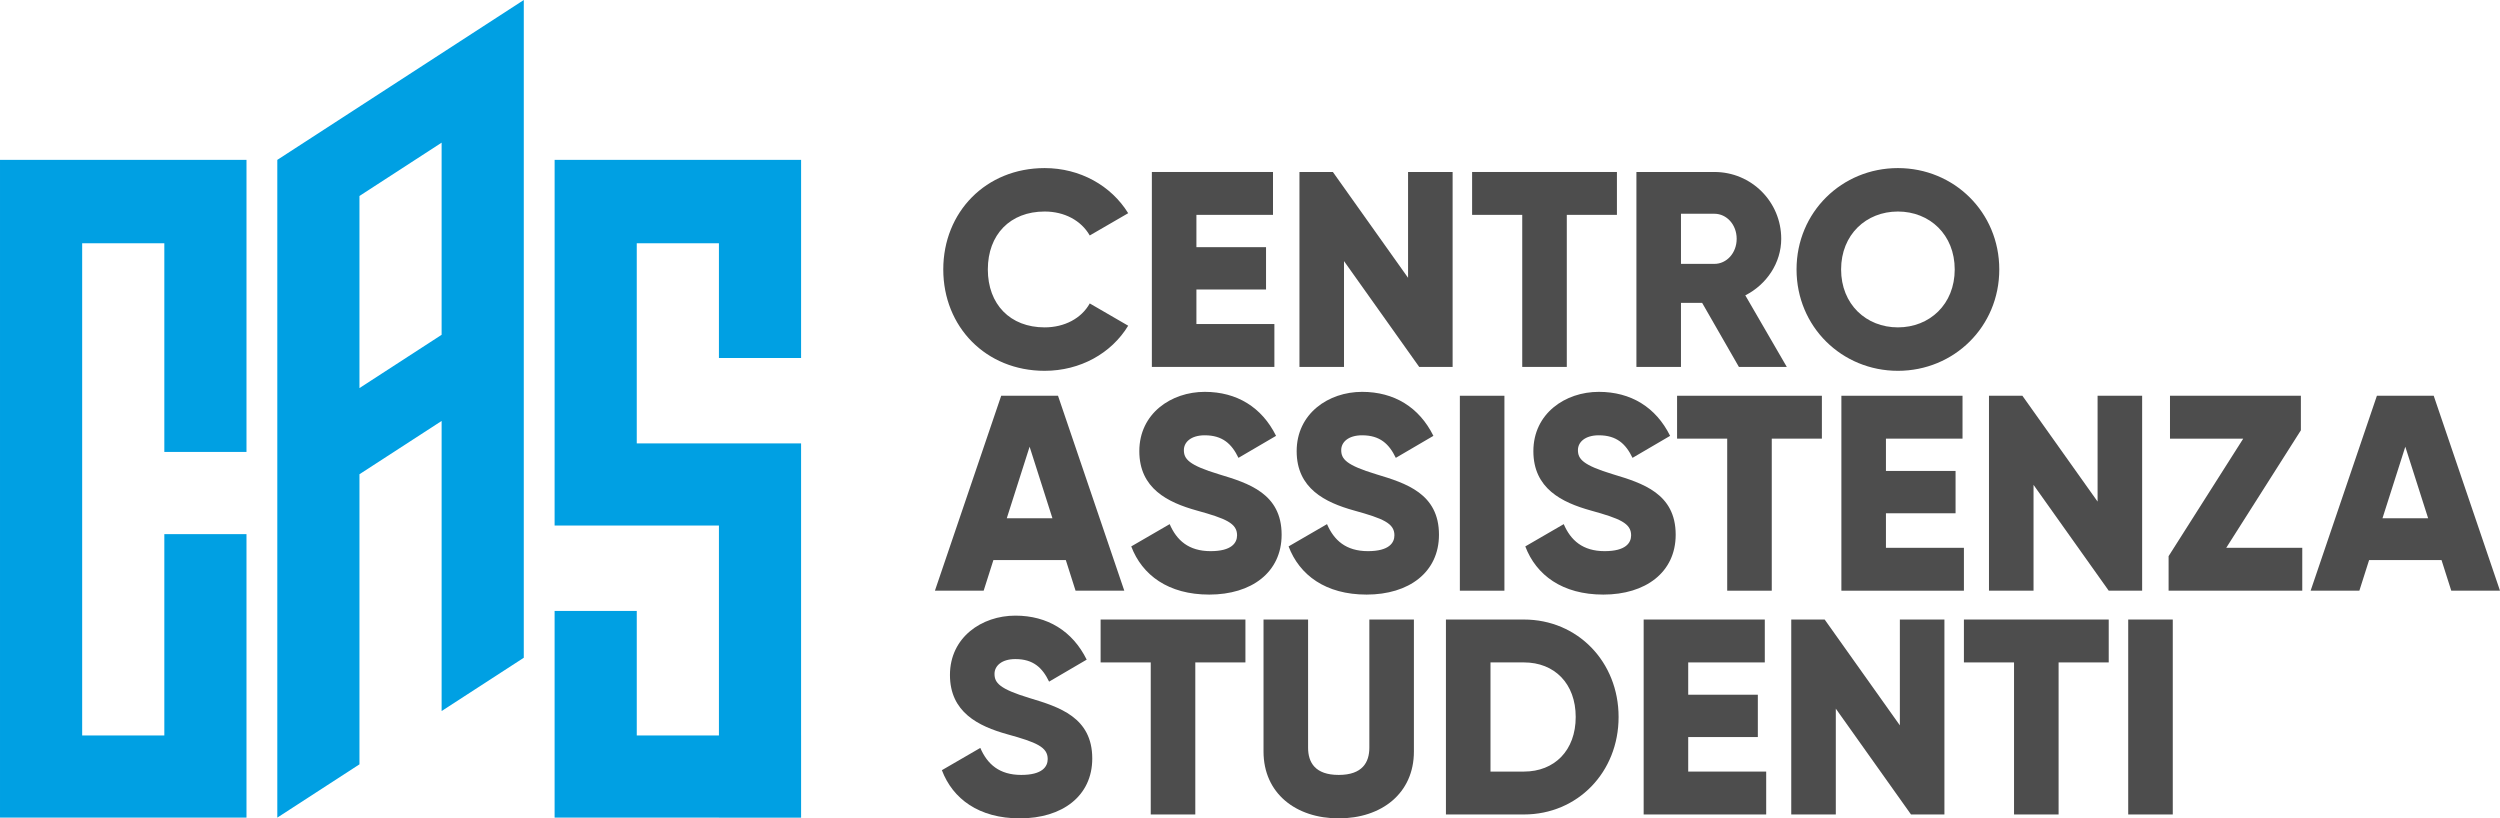
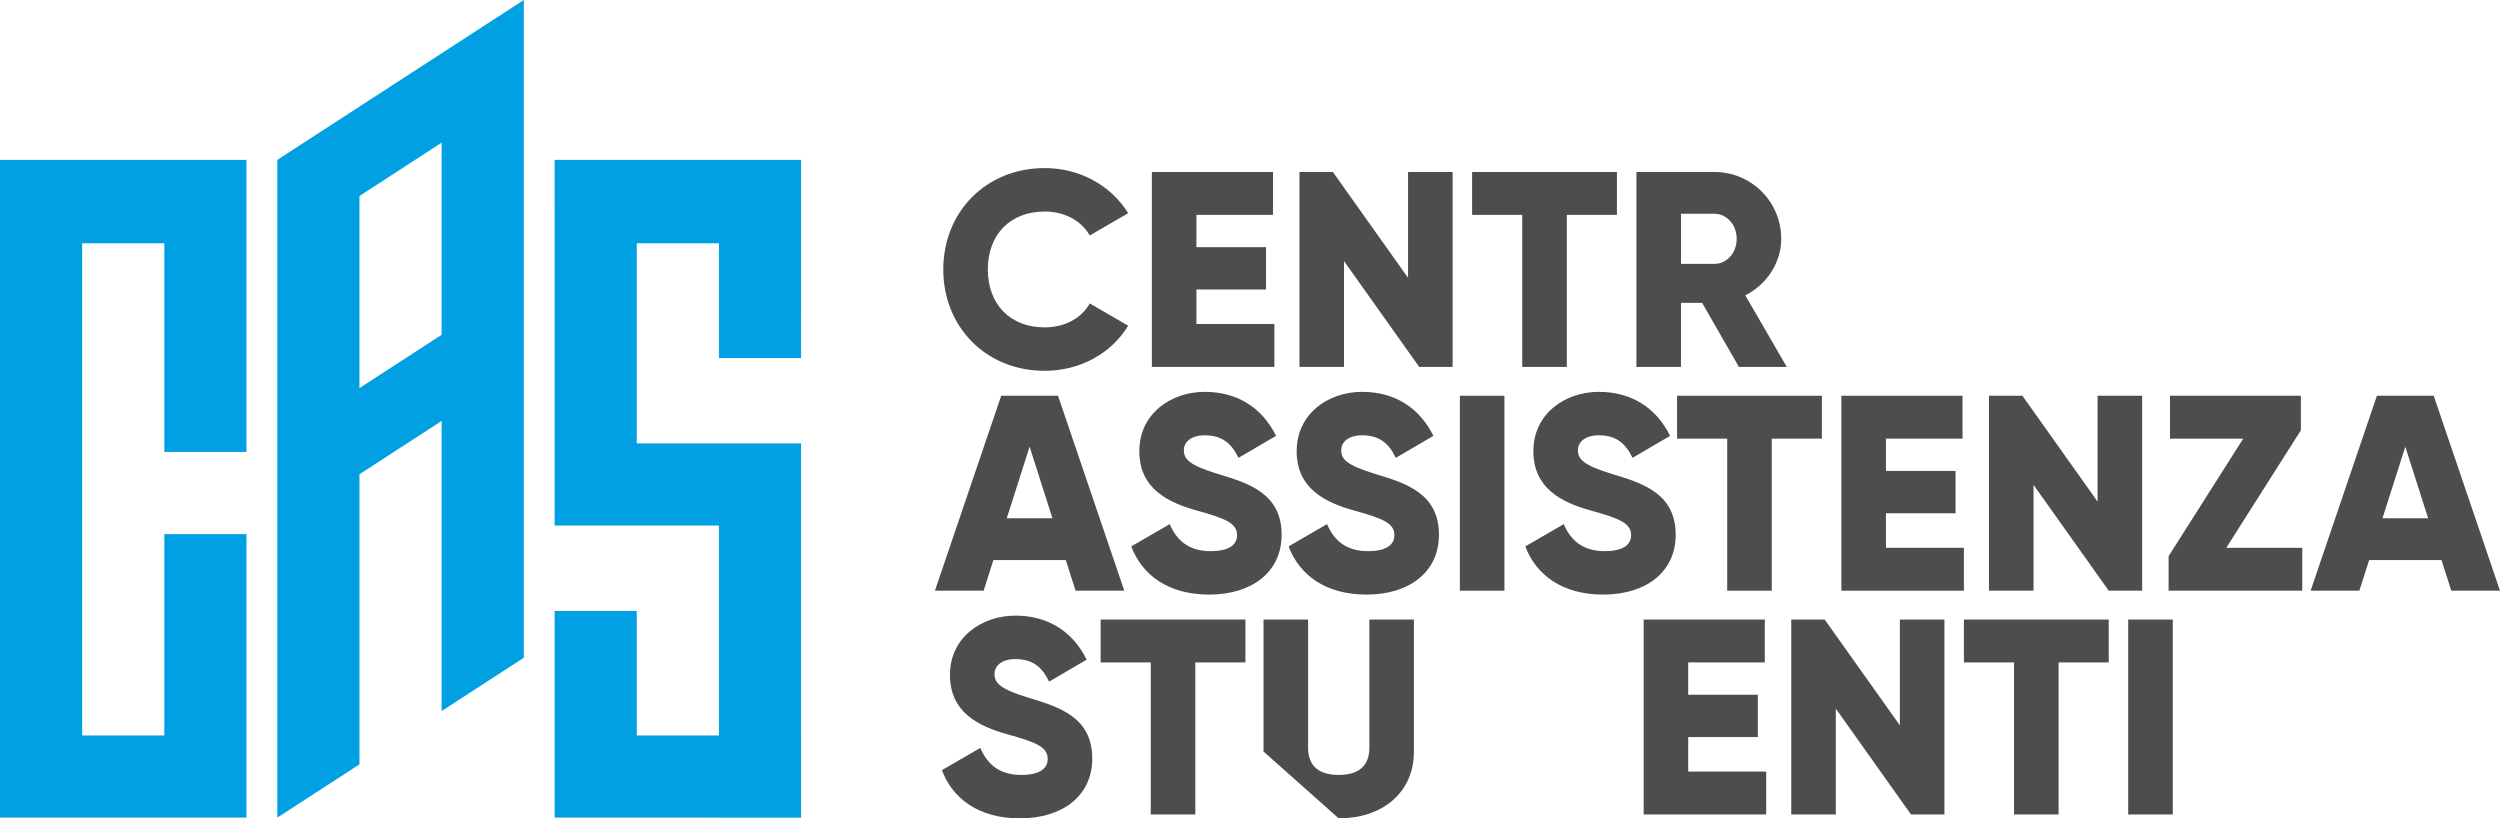
<svg xmlns="http://www.w3.org/2000/svg" xml:space="preserve" width="163.759mm" height="53.606mm" version="1.1" style="shape-rendering:geometricPrecision; text-rendering:geometricPrecision; image-rendering:optimizeQuality; fill-rule:evenodd; clip-rule:evenodd" viewBox="0 0 11679.14 3823.15">
  <defs>
    <style type="text/css">
   
    .fil0 {fill:#00A0E3;fill-rule:nonzero}
    .fil1 {fill:#4D4D4D;fill-rule:nonzero}
   
  </style>
  </defs>
  <g id="Livello_x0020_1">
    <g id="_2173967506832">
      <path class="fil0" d="M1151.49 3819.69c0,-441.47 0,-882.94 0,-1324.42l-383.83 0 0 940.55 -383.82 0 0 -2299.43 383.82 0 0 975.05 383.83 0c0,-570.18 0.06,-794.37 0.06,-1364.53l-1151.55 0 0 3072.78c383.85,0 767.64,0 1151.49,0z" />
      <path class="fil0" d="M2974.69 3819.7l383.84 0 0 0.03 383.82 0 0 -0.03 0.07 0 0 -383.83 -0.07 0 0 -1364.47 -767.66 0 0 -935.01 383.84 0 0 536.09 383.82 0c0,-308.2 0.07,-617.11 0.07,-925.58l-1151.45 0 -0.11 1708.31 767.67 0 0 980.66 -383.84 0 0 -581.73 -383.83 0 0 965.59 383.83 0 0 -0.03z" />
      <path class="fil0" d="M1679.24 1813.04l0 -897.52 383.83 -249.04 0 897.59 -383.83 248.96zm767.72 -1813.03l-1151.54 746.9 0 3072.78 383.82 -248.95 0 -1355.22 383.83 -248.96 0 1355.22 383.81 -248.94c0,-1024.33 0.08,-2048.52 0.08,-3072.83z" />
    </g>
    <path class="fil1" d="M4880.19 1732.33c166.53,0 312.23,-81.96 390.29,-210.76l-179.53 -104.08c-39.03,70.25 -118.39,111.89 -210.76,111.89 -161.32,0 -265.4,-107.98 -265.4,-270.61 0,-162.62 104.08,-270.61 265.4,-270.61 92.37,0 170.43,41.64 210.76,111.89l179.53 -104.08c-79.36,-128.8 -225.07,-210.76 -390.29,-210.76 -274.51,0 -473.55,205.56 -473.55,473.56 0,268 199.04,473.56 473.55,473.56z" />
    <polygon id="_1" class="fil1" points="5589.23,1513.77 5589.23,1352.45 5914.48,1352.45 5914.48,1154.7 5589.23,1154.7 5589.23,1003.78 5947,1003.78 5947,803.43 5381.08,803.43 5381.08,1714.12 5953.5,1714.12 5953.5,1513.77 " />
    <polygon id="_2" class="fil1" points="6577.98,803.43 6577.98,1297.81 6226.71,803.43 6070.6,803.43 6070.6,1714.12 6278.75,1714.12 6278.75,1219.75 6630.02,1714.12 6786.13,1714.12 6786.13,803.43 " />
    <polygon id="_3" class="fil1" points="7553.71,803.43 6877.2,803.43 6877.2,1003.78 7111.38,1003.78 7111.38,1714.12 7319.54,1714.12 7319.54,1003.78 7553.71,1003.78 " />
    <path id="_4" class="fil1" d="M8123.54 1714.12l223.77 0 -193.85 -334.35c100.17,-50.74 167.83,-152.22 167.83,-264.1 0,-173.03 -139.21,-312.23 -312.23,-312.23l-364.28 0 0 910.69 208.16 0 0 -299.23 98.87 0 171.73 299.23zm-270.6 -715.54l156.12 0c57.24,0 104.08,50.74 104.08,117.08 0,66.35 -46.84,117.09 -104.08,117.09l-156.12 0 0 -234.18z" />
-     <path id="_5" class="fil1" d="M8866.4 1732.33c261.5,0 473.56,-205.56 473.56,-473.56 0,-268 -212.06,-473.56 -473.56,-473.56 -261.5,0 -473.55,205.56 -473.55,473.56 0,268 212.05,473.56 473.55,473.56zm0 -202.95c-148.31,0 -265.4,-107.98 -265.4,-270.61 0,-162.62 117.09,-270.61 265.4,-270.61 148.32,0 265.4,107.98 265.4,270.61 0,162.62 -117.08,270.61 -265.4,270.61z" />
    <path id="_6" class="fil1" d="M5024.61 2759.53l227.67 0 -309.64 -910.69 -265.4 0 -309.63 910.69 227.67 0 45.54 -143.11 338.25 0 45.54 143.11zm-321.34 -338.25l106.68 -334.36 106.68 334.36 -213.36 0z" />
    <path id="_7" class="fil1" d="M5649.08 2777.74c197.75,0 338.26,-104.08 338.26,-279.71 0,-192.55 -154.82,-240.68 -292.72,-282.31 -141.81,-42.93 -163.93,-71.55 -163.93,-113.19 0,-36.42 32.53,-68.95 97.58,-68.95 83.26,0 126.19,40.33 157.42,105.38l175.63 -102.78c-66.35,-134 -183.44,-205.56 -333.05,-205.56 -157.42,0 -305.73,101.48 -305.73,277.11 0,174.33 132.7,239.38 268,277.11 136.6,37.73 188.65,59.84 188.65,115.79 0,35.12 -24.72,74.16 -123.6,74.16 -102.78,0 -158.72,-50.74 -191.24,-126.2l-179.54 104.08c50.74,134 173.03,225.07 364.28,225.07z" />
    <path id="_8" class="fil1" d="M6384.14 2777.74c197.75,0 338.26,-104.08 338.26,-279.71 0,-192.55 -154.82,-240.68 -292.72,-282.31 -141.81,-42.93 -163.93,-71.55 -163.93,-113.19 0,-36.42 32.53,-68.95 97.58,-68.95 83.26,0 126.19,40.33 157.42,105.38l175.63 -102.78c-66.35,-134 -183.44,-205.56 -333.05,-205.56 -157.42,0 -305.73,101.48 -305.73,277.11 0,174.33 132.7,239.38 268,277.11 136.6,37.73 188.65,59.84 188.65,115.79 0,35.12 -24.72,74.16 -123.6,74.16 -102.78,0 -158.72,-50.74 -191.24,-126.2l-179.54 104.08c50.74,134 173.03,225.07 364.28,225.07z" />
    <polygon id="_9" class="fil1" points="6819.97,1848.84 6819.97,2759.53 7028.13,2759.53 7028.13,1848.84 " />
    <path id="_10" class="fil1" d="M7489.97 2777.74c197.75,0 338.26,-104.08 338.26,-279.71 0,-192.55 -154.82,-240.68 -292.72,-282.31 -141.81,-42.93 -163.93,-71.55 -163.93,-113.19 0,-36.42 32.53,-68.95 97.58,-68.95 83.26,0 126.19,40.33 157.42,105.38l175.63 -102.78c-66.35,-134 -183.44,-205.56 -333.05,-205.56 -157.42,0 -305.73,101.48 -305.73,277.11 0,174.33 132.7,239.38 268,277.11 136.6,37.73 188.65,59.84 188.65,115.79 0,35.12 -24.72,74.16 -123.6,74.16 -102.78,0 -158.72,-50.74 -191.24,-126.2l-179.54 104.08c50.74,134 173.03,225.07 364.28,225.07z" />
    <polygon id="_11" class="fil1" points="8511.25,1848.84 7834.74,1848.84 7834.74,2049.19 8068.91,2049.19 8068.91,2759.53 8277.07,2759.53 8277.07,2049.19 8511.25,2049.19 " />
    <polygon id="_12" class="fil1" points="8810.48,2559.18 8810.48,2397.85 9135.72,2397.85 9135.72,2200.11 8810.48,2200.11 8810.48,2049.19 9168.24,2049.19 9168.24,1848.84 8602.32,1848.84 8602.32,2759.53 9174.74,2759.53 9174.74,2559.18 " />
    <polygon id="_13" class="fil1" points="9799.22,1848.84 9799.22,2343.22 9447.95,1848.84 9291.84,1848.84 9291.84,2759.53 9500,2759.53 9500,2265.16 9851.26,2759.53 10007.37,2759.53 10007.37,1848.84 " />
    <polygon id="_14" class="fil1" points="10400.27,2559.18 10748.94,2010.16 10748.94,1848.84 10137.47,1848.84 10137.47,2049.19 10479.63,2049.19 10130.97,2598.2 10130.97,2759.53 10755.44,2759.53 10755.44,2559.18 " />
    <path id="_15" class="fil1" d="M11451.46 2759.53l227.67 0 -309.64 -910.69 -265.4 0 -309.63 910.69 227.67 0 45.54 -143.11 338.25 0 45.54 143.11zm-321.34 -338.25l106.68 -334.36 106.68 334.36 -213.36 0z" />
    <path id="_16" class="fil1" d="M4764.41 3823.15c197.75,0 338.26,-104.08 338.26,-279.71 0,-192.55 -154.82,-240.68 -292.72,-282.31 -141.81,-42.93 -163.93,-71.55 -163.93,-113.19 0,-36.42 32.53,-68.95 97.58,-68.95 83.26,0 126.19,40.33 157.42,105.38l175.63 -102.78c-66.35,-134 -183.44,-205.56 -333.05,-205.56 -157.42,0 -305.73,101.48 -305.73,277.11 0,174.33 132.7,239.38 268,277.11 136.6,37.73 188.65,59.84 188.65,115.79 0,35.12 -24.72,74.16 -123.6,74.16 -102.78,0 -158.72,-50.74 -191.24,-126.2l-179.54 104.08c50.74,134 173.03,225.07 364.28,225.07z" />
    <polygon id="_17" class="fil1" points="5818.2,2894.25 5141.69,2894.25 5141.69,3094.6 5375.87,3094.6 5375.87,3804.94 5584.03,3804.94 5584.03,3094.6 5818.2,3094.6 " />
-     <path id="_18" class="fil1" d="M6254.04 3823.15c200.35,0 351.26,-117.09 351.26,-312.23l0 -616.67 -208.16 0 0 598.45c0,68.95 -32.52,127.5 -143.1,127.5 -110.59,0 -143.11,-58.55 -143.11,-127.5l0 -598.45 -208.16 0 0 616.67c0,195.14 150.91,312.23 351.27,312.23z" />
-     <path id="_19" class="fil1" d="M7119.19 2894.25l-364.28 0 0 910.69 364.28 0c251.09,0 442.34,-197.75 442.34,-455.34 0,-257.6 -191.25,-455.34 -442.34,-455.34zm0 710.34l-156.12 0 0 -509.99 156.12 0c143.11,0 241.98,98.88 241.98,254.99 0,156.12 -98.87,254.99 -241.98,254.99z" />
+     <path id="_18" class="fil1" d="M6254.04 3823.15c200.35,0 351.26,-117.09 351.26,-312.23l0 -616.67 -208.16 0 0 598.45c0,68.95 -32.52,127.5 -143.1,127.5 -110.59,0 -143.11,-58.55 -143.11,-127.5l0 -598.45 -208.16 0 0 616.67z" />
    <polygon id="_20" class="fil1" points="7886.76,3604.59 7886.76,3443.26 8212.01,3443.26 8212.01,3245.52 7886.76,3245.52 7886.76,3094.6 8244.53,3094.6 8244.53,2894.25 7678.61,2894.25 7678.61,3804.94 8251.03,3804.94 8251.03,3604.59 " />
    <polygon id="_21" class="fil1" points="8875.51,2894.25 8875.51,3388.63 8524.24,2894.25 8368.13,2894.25 8368.13,3804.94 8576.28,3804.94 8576.28,3310.57 8927.55,3804.94 9083.66,3804.94 9083.66,2894.25 " />
    <polygon id="_22" class="fil1" points="9851.24,2894.25 9174.73,2894.25 9174.73,3094.6 9408.91,3094.6 9408.91,3804.94 9617.07,3804.94 9617.07,3094.6 9851.24,3094.6 " />
    <polygon id="_23" class="fil1" points="9942.31,2894.25 9942.31,3804.94 10150.47,3804.94 10150.47,2894.25 " />
  </g>
</svg>